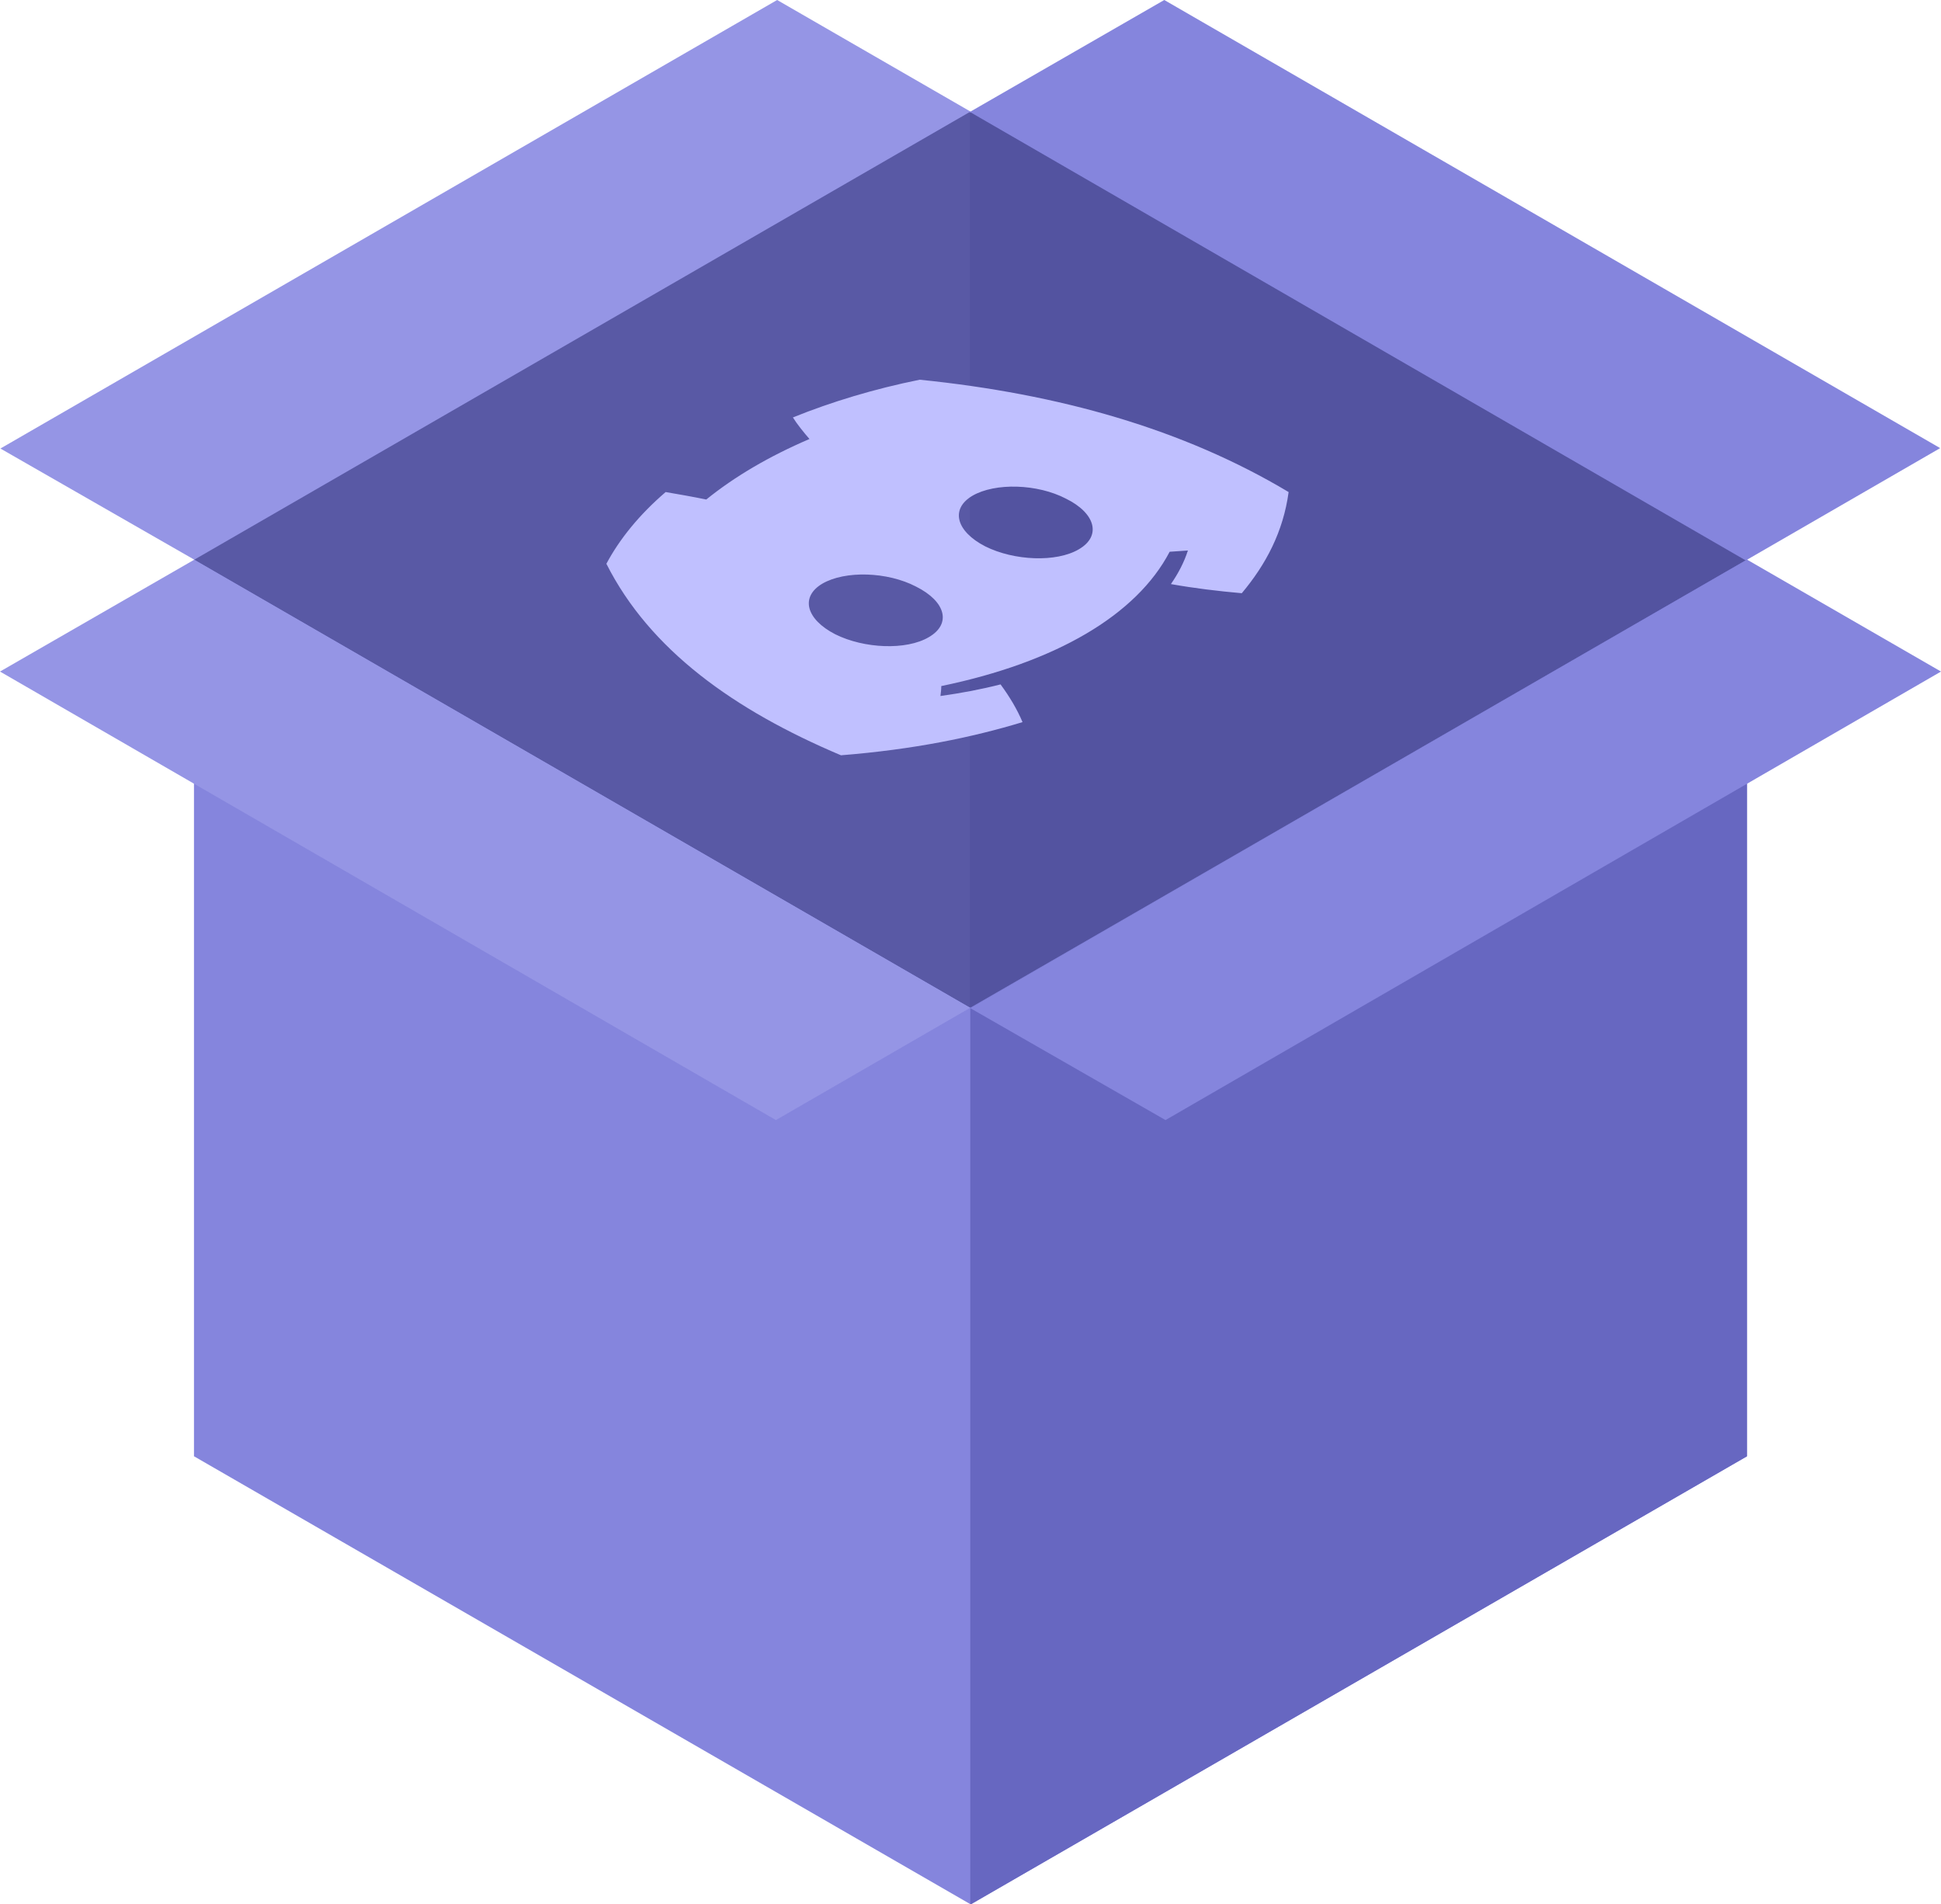
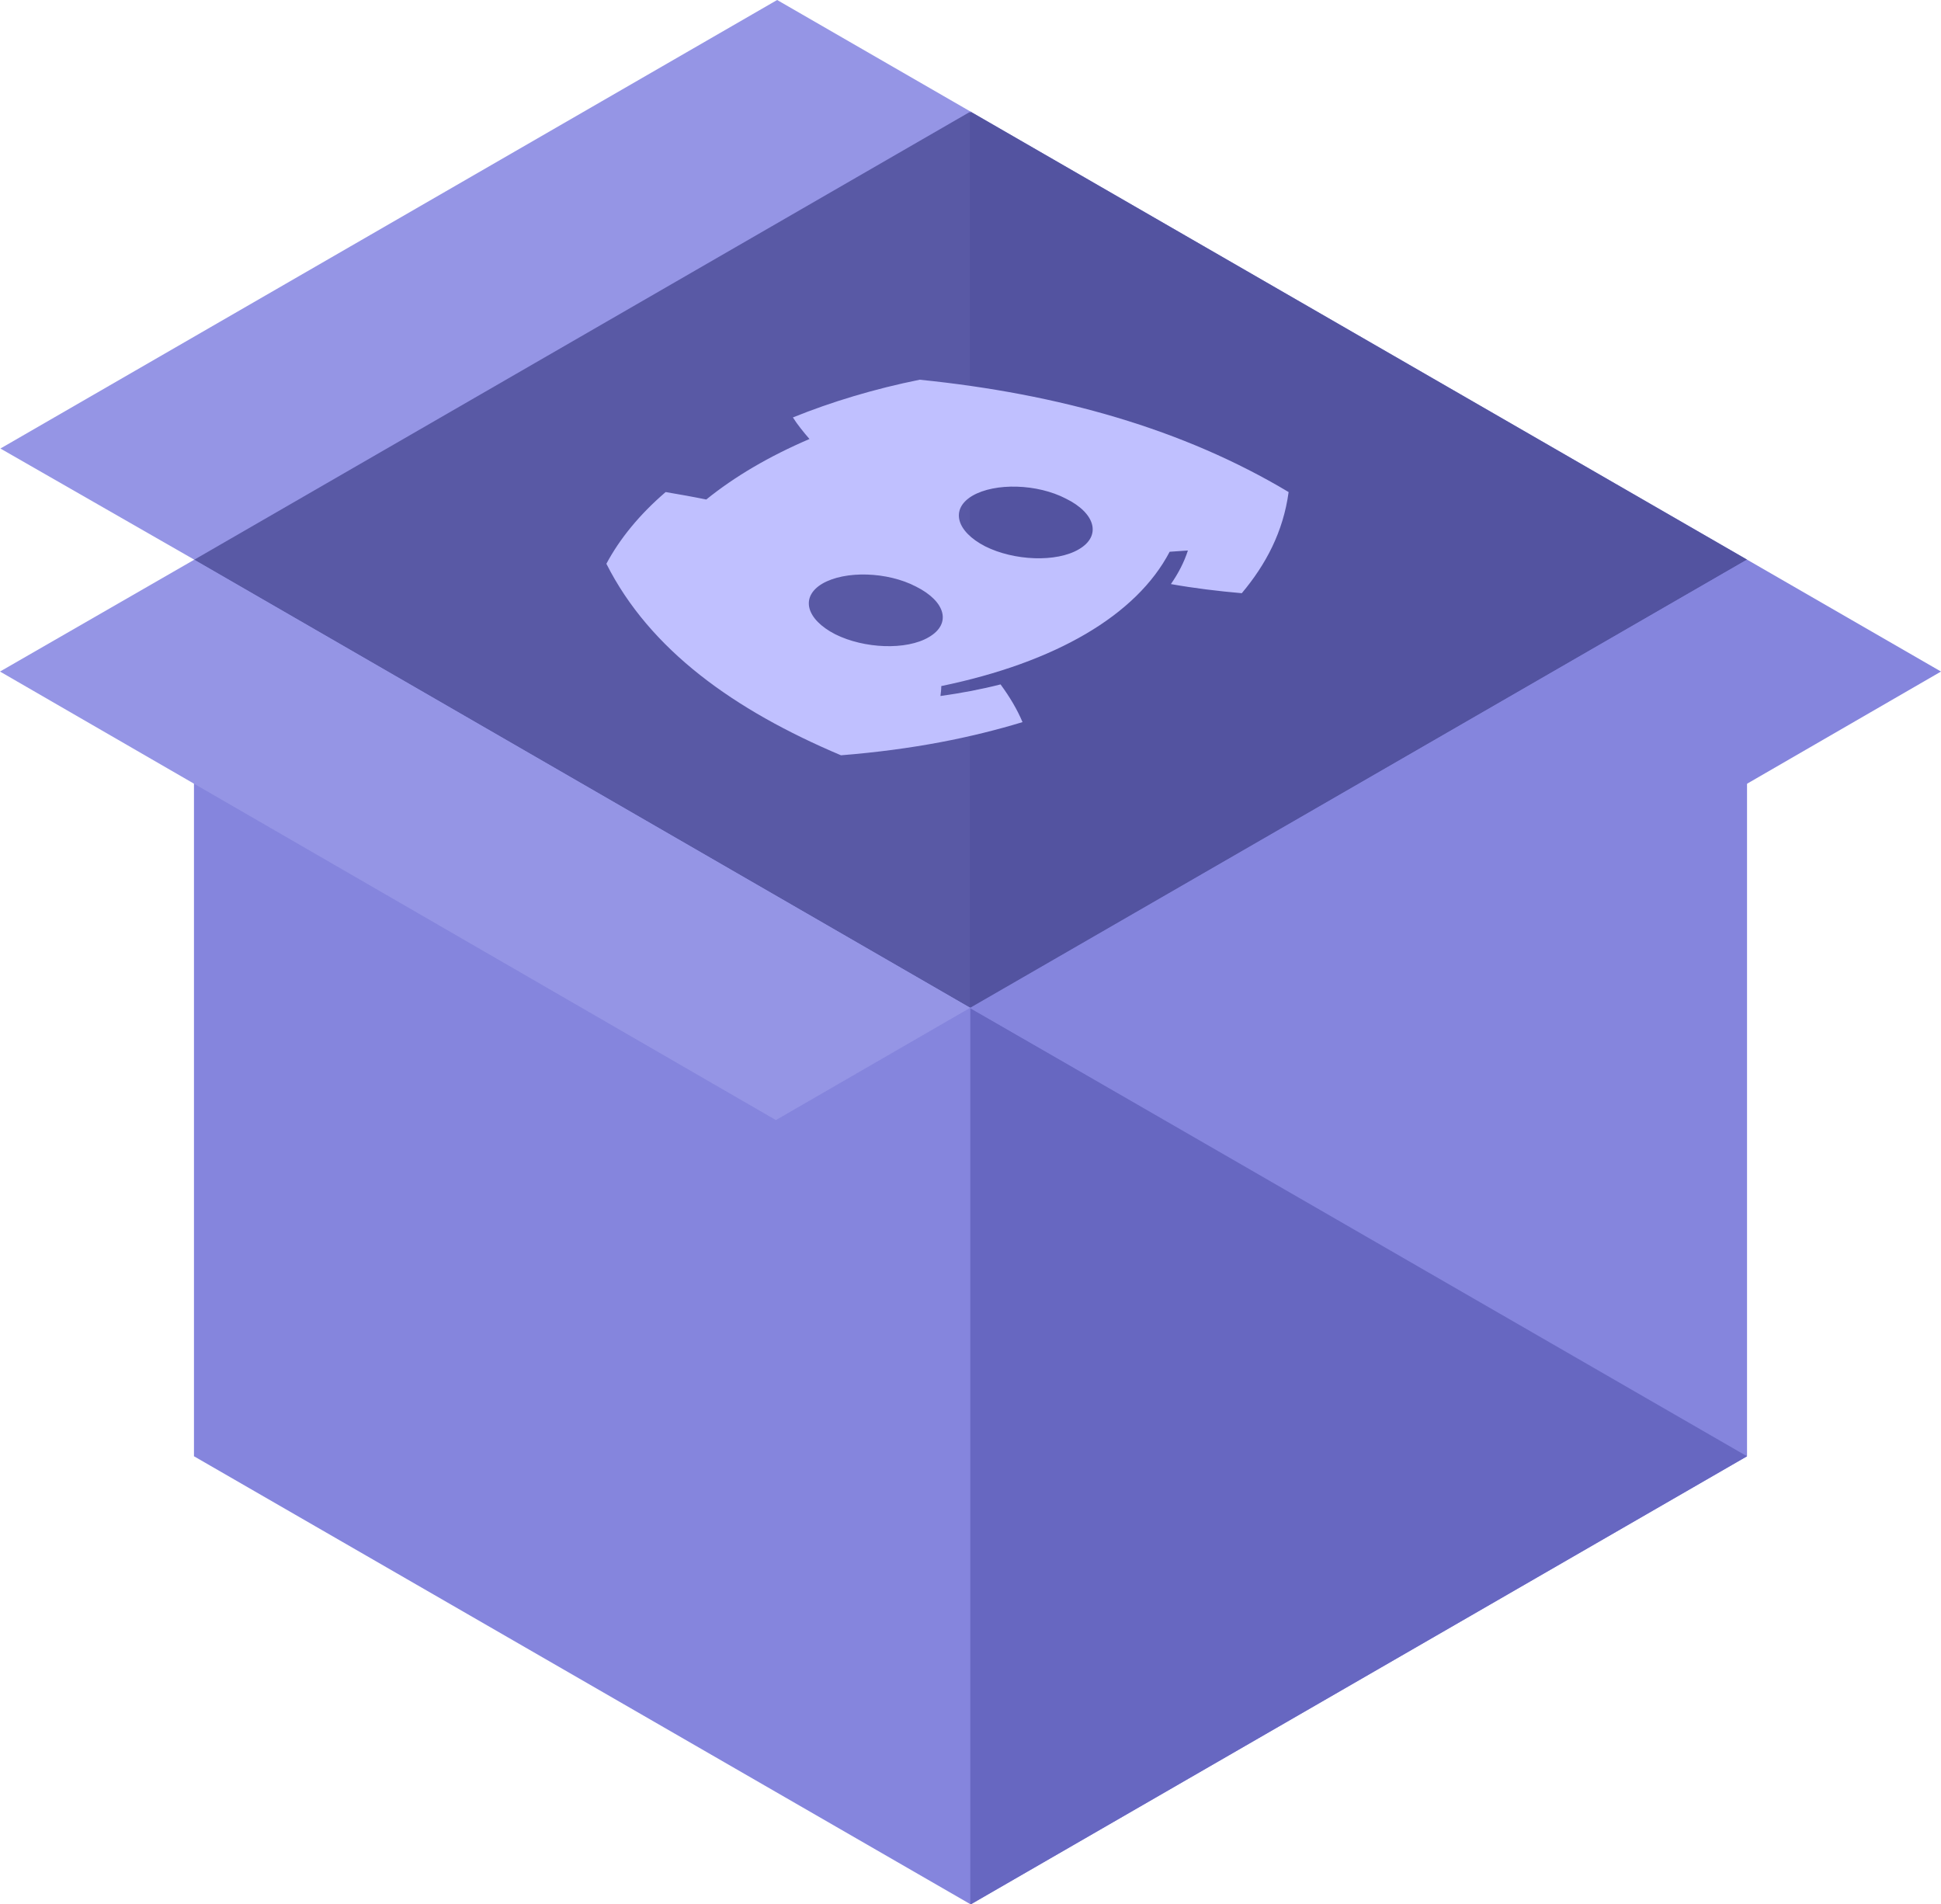
<svg xmlns="http://www.w3.org/2000/svg" version="1.1" id="Layer_1" x="0" y="0" viewBox="0 0 468.3 459.4" xml:space="preserve">
  <style>.st0{fill:#8585dd}.st3{fill:#9595e5}</style>
  <path class="st0" d="M234.1 26.9L421.5 135v216.3L234.2 459.4 46.8 351.3V135z" />
  <path fill="#5353a0" d="M234.1 26.9L46.9 135l187.2 108.1L421.5 135z" />
-   <path fill="#6767c1" d="M234.1 459.4h.1l187.3-108.1V135L234.1 243.2z" />
+   <path fill="#6767c1" d="M234.1 459.4h.1l187.3-108.1L234.1 243.2z" />
  <path class="st3" d="M.1 108.2l47.1 27L234.3 27 187.5 0z" />
  <path class="st3" d="M234.1 243.1l-46.9 27.1L0 162l46.9-27z" />
-   <path class="st0" d="M468.1 108.1l-46.9 27.1L234 27l46.9-27z" />
  <path d="M46.9 135L234 243V27L46.9 135z" fill="#5959a5" />
  <path class="st0" d="M234.1 243.2l47.1 27L468.3 162l-46.8-27z" />
  <g id="Page-1">
    <g id="discord-icon-svgrepo-com">
      <path id="Shape" d="M221.9 91.6c-10.9 2.2-21.2 5.3-30.6 9.1 1 1.6 2.6 3.6 4 5.2-9.8 4.2-18.1 9.1-24.9 14.6-2.9-.6-6.8-1.3-9.8-1.8-6.3 5.4-11.1 11.3-14.3 17.3 10.5 20.8 30.8 35.3 56.6 46.2 17.5-1.4 31.6-4.3 43.8-8-1.3-3.1-3.1-6.1-5.3-9.1-4.7 1.2-9.5 2.1-14.5 2.8.1-.8.2-1.6.2-2.4 27.6-5.7 47.1-17.1 55.1-32.4 1.5-.1 2.9-.2 4.4-.3-.9 2.8-2.3 5.5-4.1 8.1 5.6 1 11.4 1.7 17.1 2.2 5.8-6.9 10-14.8 11.3-24.4-25.4-15.2-55.4-23.7-89-27.1zm2.2 62.1c-5.4 3.2-15.6 2.8-22.6-.7-7-3.6-8.5-9-3.1-12.2 5.5-3.2 15.7-2.9 22.6.7 7.2 3.6 8.6 9 3.1 12.2zm36.2-21.2c-5.4 3.2-15.6 2.8-22.6-.7-7-3.6-8.5-9-3.1-12.2 5.5-3.2 15.7-2.9 22.6.7 7.1 3.5 8.6 9 3.1 12.2z" fill="#c0c0ff" />
    </g>
  </g>
</svg>